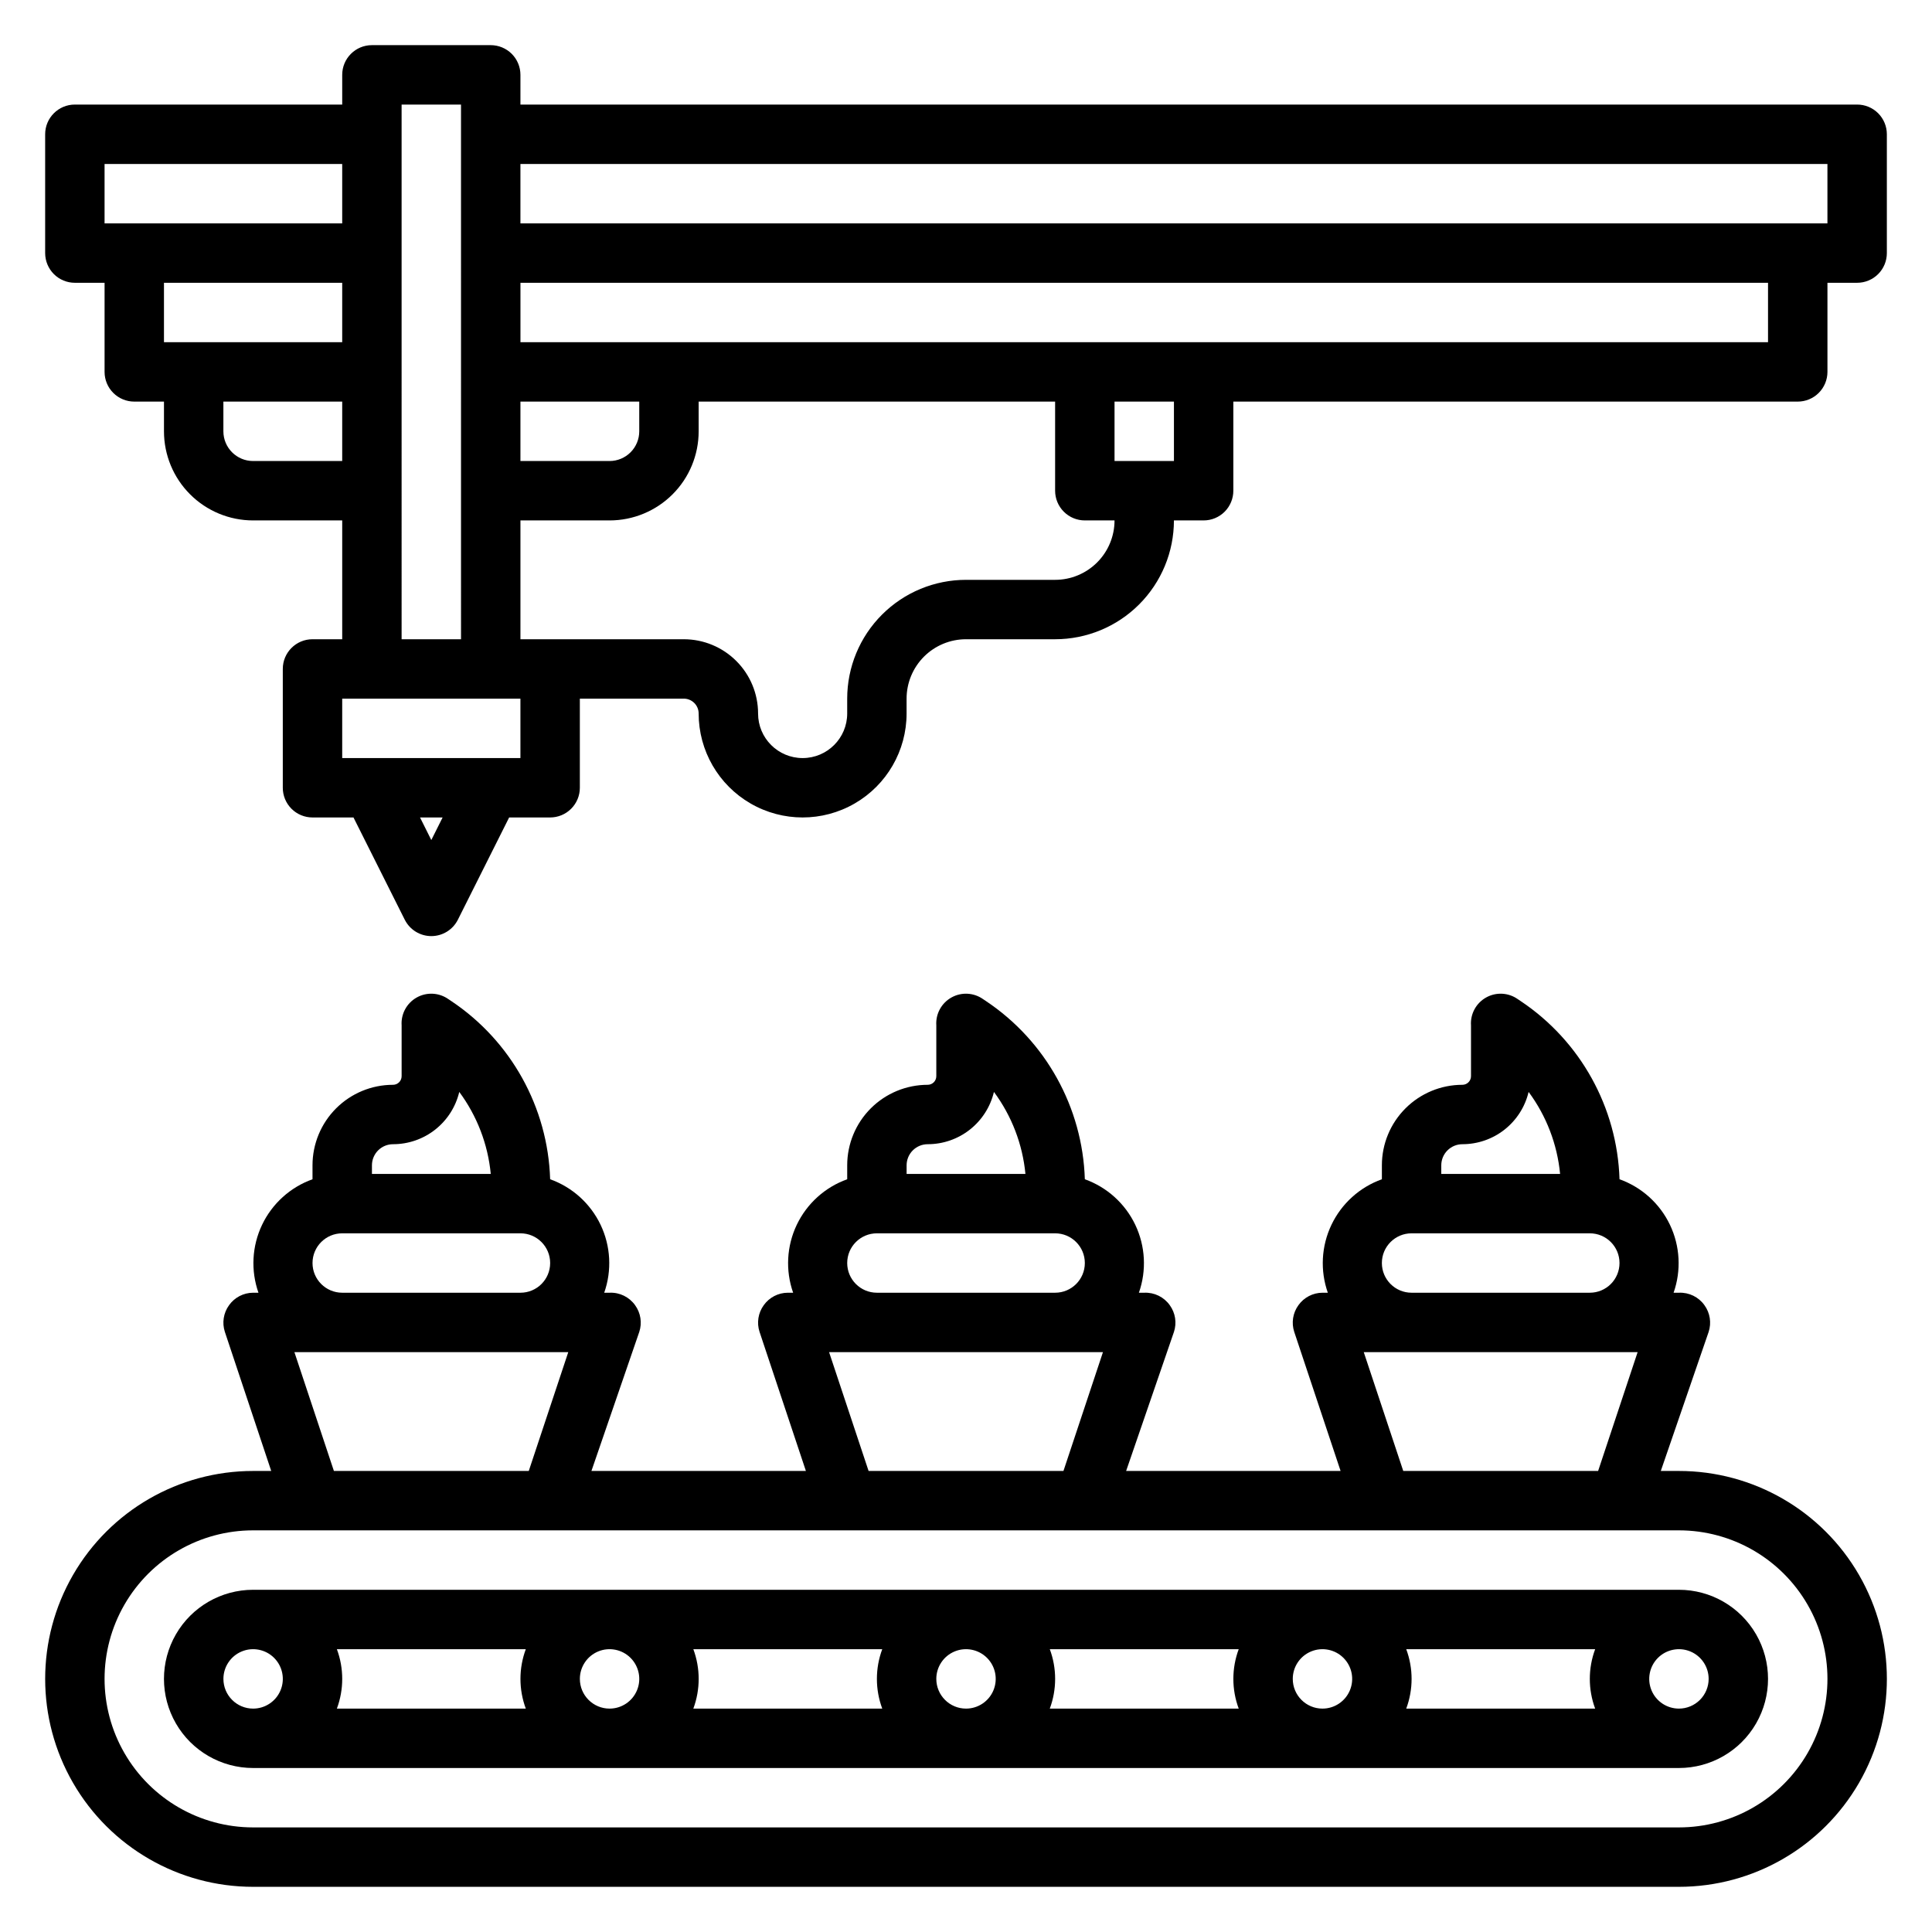
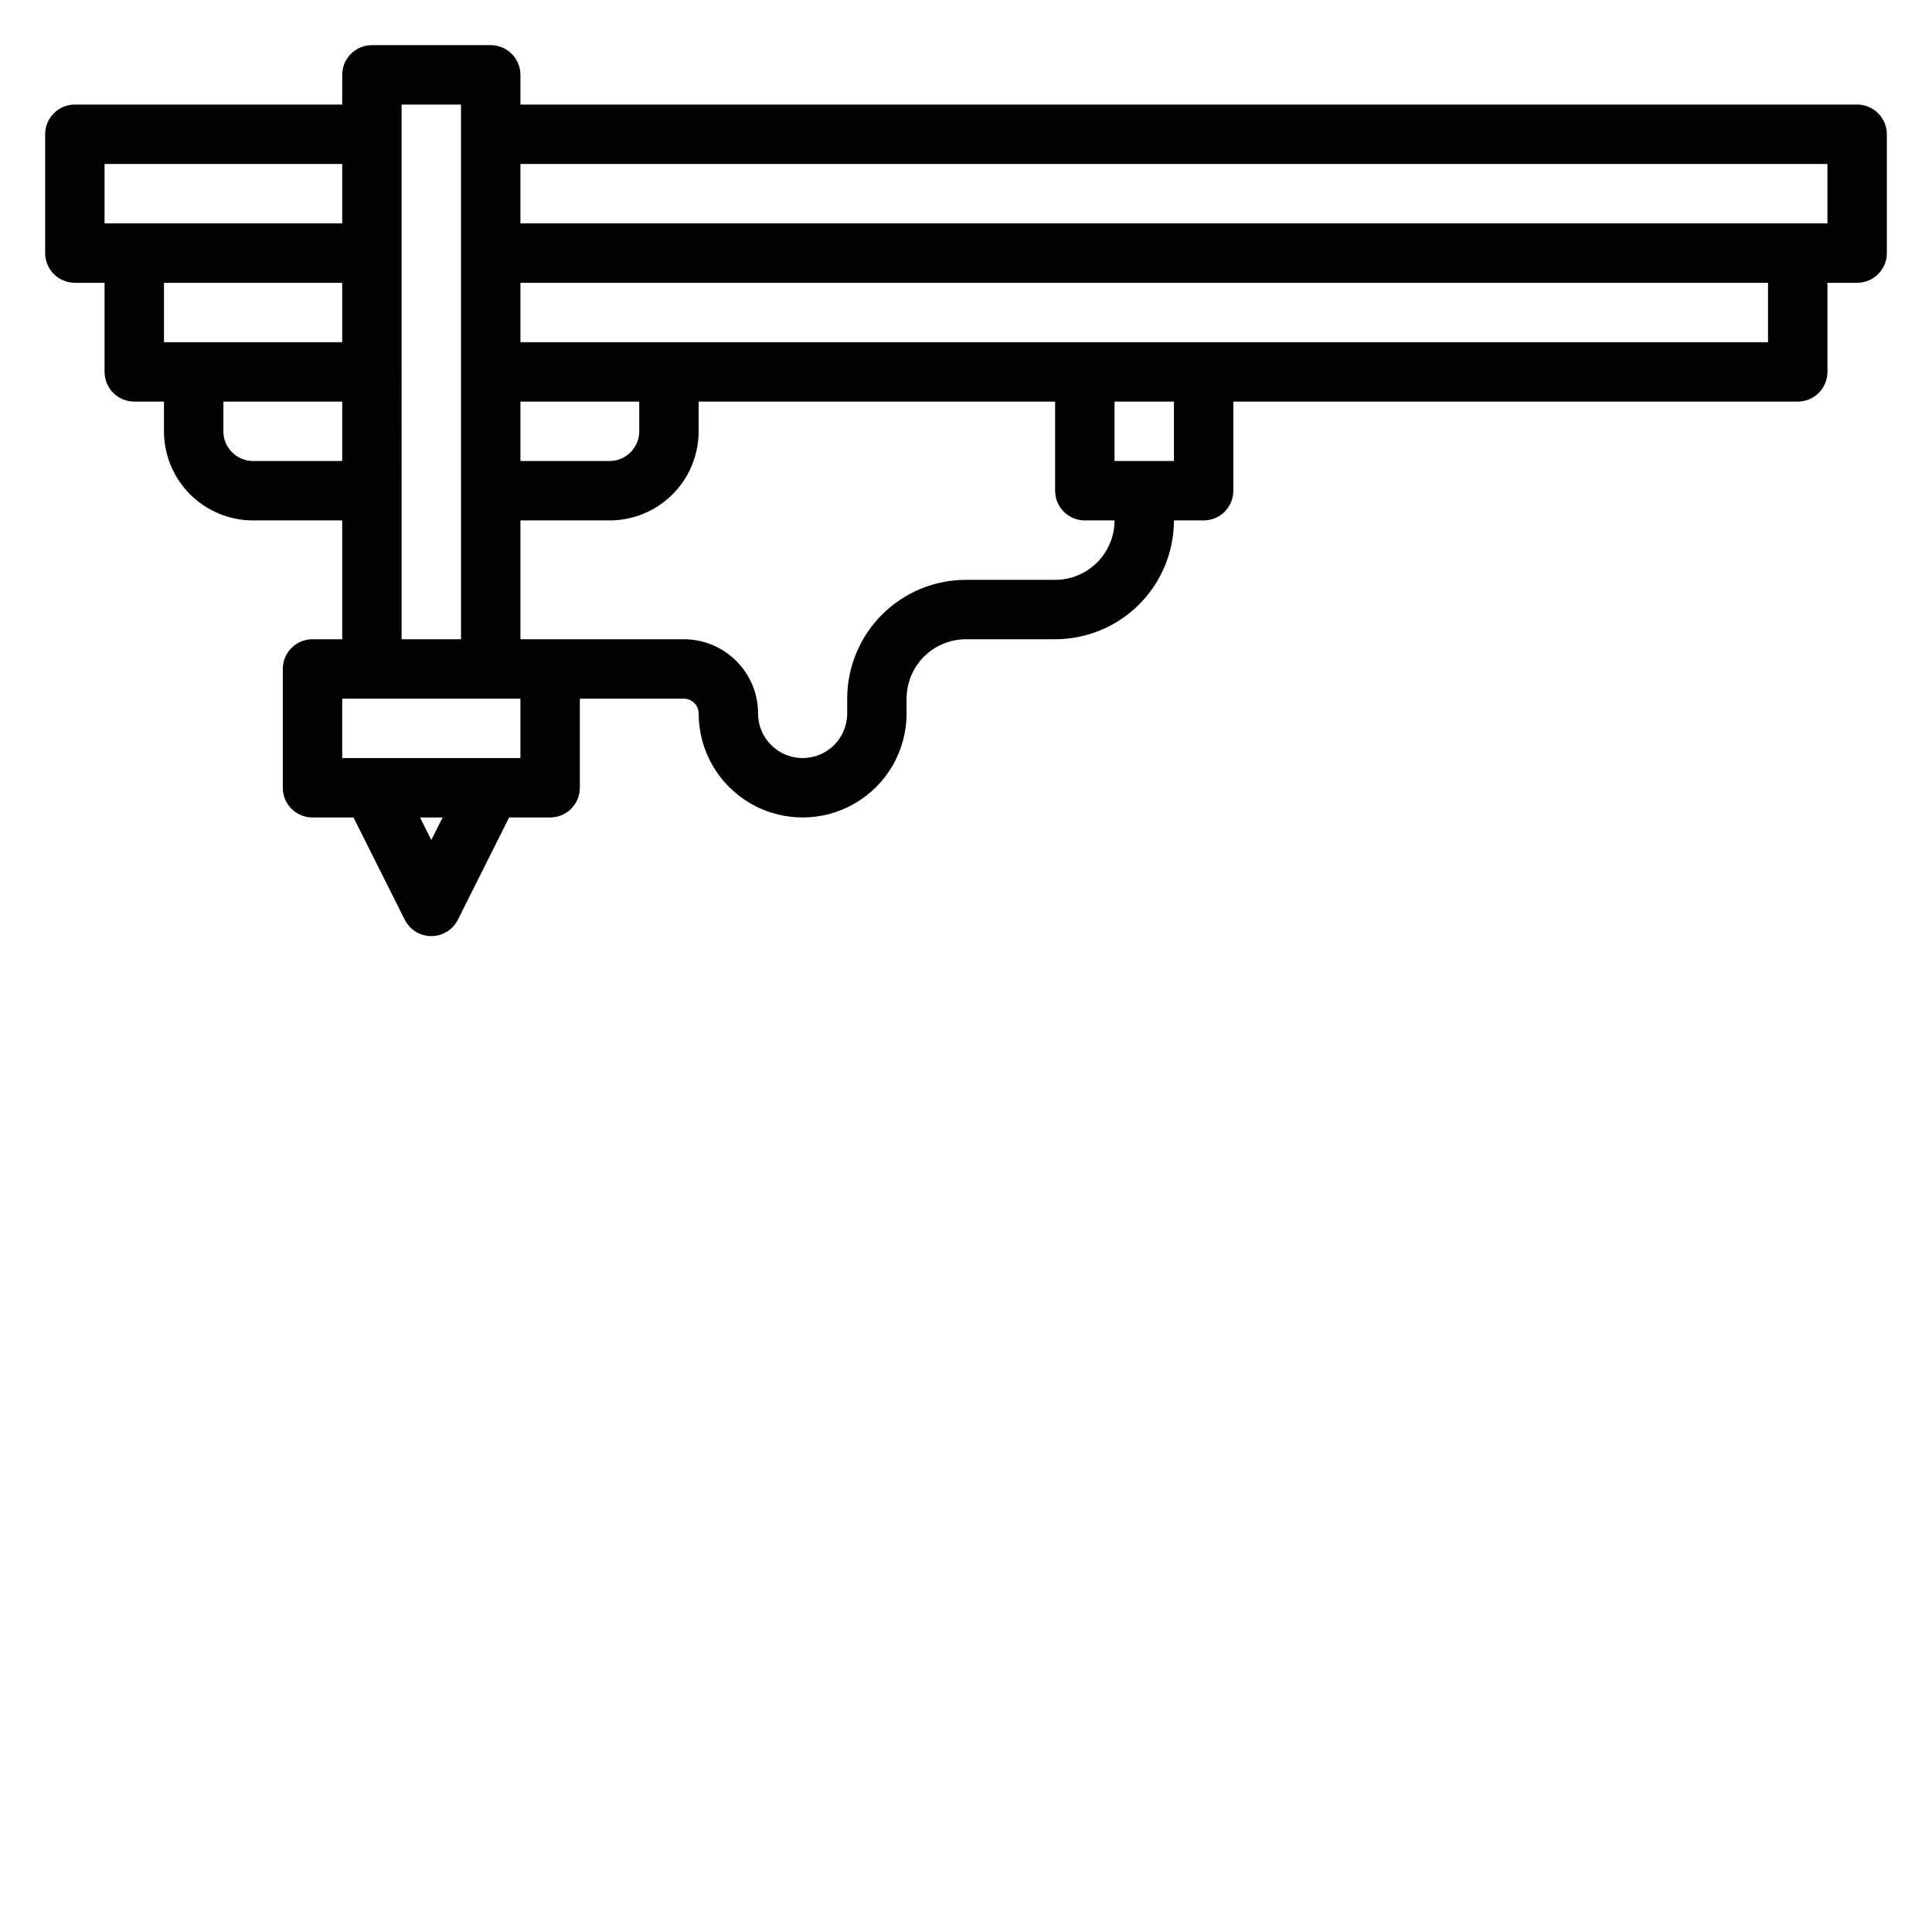
<svg xmlns="http://www.w3.org/2000/svg" fill="#000000" width="800px" height="800px" version="1.1" viewBox="144 144 512 512">
  <g>
    <path d="m636.16 171.71h-354.24v-7.875c0-2.086-0.828-4.09-2.305-5.566-1.477-1.473-3.481-2.305-5.566-2.305h-31.488c-4.348 0-7.871 3.523-7.871 7.871v7.875h-70.852c-4.348 0-7.871 3.523-7.871 7.871v31.488c0 2.086 0.832 4.09 2.305 5.566 1.477 1.477 3.481 2.305 5.566 2.305h7.875v23.617c0 2.086 0.828 4.09 2.305 5.566s3.477 2.305 5.566 2.305h7.871v7.871c0 6.266 2.488 12.273 6.918 16.699 4.43 4.43 10.434 6.918 16.699 6.918h23.617v31.488h-7.875c-4.348 0-7.871 3.523-7.871 7.871v31.488c0 2.09 0.828 4.09 2.305 5.566 1.477 1.477 3.481 2.305 5.566 2.305h10.863l13.617 27.16h0.004c1.348 2.629 4.051 4.281 7.004 4.281 2.957 0 5.66-1.652 7.008-4.281l13.617-27.16h10.863c2.09 0 4.09-0.828 5.566-2.305 1.477-1.477 2.309-3.477 2.309-5.566v-23.617h27.551c1.043 0 2.043 0.418 2.781 1.156 0.738 0.738 1.152 1.738 1.152 2.781 0 9.844 5.254 18.941 13.777 23.859 8.523 4.922 19.027 4.922 27.551 0 8.527-4.918 13.777-14.016 13.777-23.859v-3.938c0-4.172 1.66-8.18 4.613-11.133 2.953-2.949 6.957-4.609 11.133-4.609h23.617-0.004c8.352 0 16.363-3.316 22.266-9.223 5.906-5.906 9.223-13.914 9.223-22.266h7.875c2.086 0 4.09-0.828 5.566-2.305 1.473-1.477 2.305-3.481 2.305-5.566v-23.617h149.57c2.09 0 4.09-0.828 5.566-2.305 1.477-1.477 2.309-3.481 2.309-5.566v-23.617h7.871c2.086 0 4.09-0.828 5.566-2.305 1.477-1.477 2.305-3.481 2.305-5.566v-31.488c0-2.09-0.828-4.09-2.305-5.566-1.477-1.477-3.481-2.305-5.566-2.305zm-354.24 78.719h31.488v7.871c0 2.09-0.828 4.09-2.305 5.566-1.477 1.477-3.481 2.309-5.566 2.309h-23.617zm-110.21-62.977h62.977v15.746h-62.977zm62.977 31.488v15.742l-47.234 0.004v-15.746zm-23.617 47.234c-4.348 0-7.871-3.527-7.871-7.875v-7.871h31.488v15.742zm39.359-94.465h15.742l0.004 141.7h-15.746zm7.871 194.91-2.988-5.984h5.984zm23.617-21.727h-47.23v-15.746h47.23zm141.7-47.23h-23.613c-8.352 0-16.363 3.316-22.266 9.223-5.906 5.902-9.223 13.914-9.223 22.262v3.938c0 6.523-5.289 11.809-11.809 11.809-6.523 0-11.809-5.285-11.809-11.809 0-5.219-2.074-10.227-5.766-13.914-3.688-3.691-8.695-5.766-13.914-5.766h-43.297v-31.488h23.617c6.262 0 12.27-2.488 16.699-6.918 4.43-4.426 6.914-10.434 6.914-16.699v-7.871h94.465v23.617c0 2.086 0.832 4.09 2.309 5.566 1.477 1.477 3.477 2.305 5.566 2.305h7.871c0 4.176-1.66 8.18-4.613 11.133s-6.957 4.613-11.133 4.613zm31.488-31.488h-15.742v-15.746h15.742zm157.44-31.488h-330.62v-15.746h330.62zm15.742-31.488h-346.37v-15.746h346.37z" />
-     <path d="m588.93 533.82h-4.801l12.676-36.844c0.789-2.398 0.379-5.035-1.105-7.082-1.547-2.184-4.098-3.426-6.769-3.309h-1.418 0.004c2.07-5.887 1.723-12.355-0.961-17.992-2.684-5.633-7.492-9.977-13.367-12.078-0.602-19.051-10.363-36.645-26.215-47.23l-0.707-0.473c-2.477-1.773-5.754-1.961-8.414-0.477-2.66 1.48-4.231 4.363-4.023 7.402v13.461c0 1.262-1.023 2.285-2.285 2.285-5.656 0-11.082 2.246-15.082 6.246-4.004 4-6.25 9.426-6.25 15.086v3.699c-5.879 2.102-10.684 6.445-13.367 12.078-2.688 5.637-3.031 12.105-0.961 17.992h-1.418c-2.531 0.012-4.906 1.242-6.375 3.309-1.484 2.047-1.895 4.684-1.102 7.082l12.281 36.844h-56.836l12.672-36.844c0.793-2.398 0.383-5.035-1.102-7.082-1.547-2.184-4.098-3.426-6.769-3.309h-1.418c2.07-5.887 1.727-12.355-0.957-17.992-2.684-5.633-7.492-9.977-13.367-12.078-0.602-19.051-10.363-36.645-26.215-47.23l-0.707-0.473h-0.004c-2.473-1.773-5.75-1.961-8.41-0.477-2.664 1.48-4.231 4.363-4.027 7.402v13.461c0 1.262-1.02 2.285-2.281 2.285-5.656 0-11.086 2.246-15.086 6.246s-6.246 9.426-6.246 15.086v3.699c-5.879 2.102-10.684 6.445-13.371 12.078-2.684 5.637-3.027 12.105-0.957 17.992h-1.418c-2.531 0.012-4.906 1.242-6.375 3.309-1.484 2.047-1.895 4.684-1.102 7.082l12.277 36.844h-56.836l12.676-36.844c0.793-2.398 0.383-5.035-1.102-7.082-1.551-2.184-4.098-3.426-6.769-3.309h-1.418c2.07-5.887 1.727-12.355-0.957-17.992-2.688-5.633-7.492-9.977-13.371-12.078-0.602-19.051-10.363-36.645-26.211-47.23l-0.707-0.473h-0.004c-2.477-1.773-5.754-1.961-8.414-0.477-2.66 1.48-4.227 4.363-4.023 7.402v13.461c0 1.262-1.023 2.285-2.281 2.285-5.66 0-11.086 2.246-15.086 6.246s-6.25 9.426-6.25 15.086v3.699c-5.875 2.102-10.684 6.445-13.367 12.078-2.684 5.637-3.027 12.105-0.957 17.992h-1.418c-2.535 0.012-4.906 1.242-6.375 3.309-1.484 2.047-1.895 4.684-1.105 7.082l12.281 36.844h-4.801c-19.688 0-37.879 10.5-47.723 27.551s-9.844 38.055 0 55.105c9.844 17.047 28.035 27.551 47.723 27.551h377.86c19.688 0 37.879-10.504 47.723-27.551 9.844-17.051 9.844-38.055 0-55.105s-28.035-27.551-47.723-27.551zm-57.387-86.594c4.059 0.004 8-1.363 11.188-3.875 3.184-2.516 5.43-6.031 6.367-9.98 4.707 6.352 7.59 13.863 8.344 21.727h-31.488v-2.281c0-1.484 0.59-2.906 1.641-3.953 1.047-1.047 2.469-1.637 3.949-1.637zm-21.332 31.488c0-4.348 3.523-7.871 7.871-7.871h47.234c4.348 0 7.871 3.523 7.871 7.871s-3.523 7.871-7.871 7.871h-47.234c-4.348 0-7.871-3.523-7.871-7.871zm-4.801 23.617h72.578l-10.469 31.488h-51.641zm-115.56-55.105c4.059 0.004 8-1.363 11.184-3.875 3.188-2.516 5.43-6.031 6.371-9.98 4.703 6.352 7.59 13.863 8.344 21.727h-31.488v-2.281c0-1.484 0.59-2.906 1.637-3.953 1.051-1.047 2.469-1.637 3.953-1.637zm-21.332 31.488c0-4.348 3.523-7.871 7.871-7.871h47.23c4.348 0 7.875 3.523 7.875 7.871s-3.527 7.871-7.875 7.871h-47.23c-4.348 0-7.871-3.523-7.871-7.871zm-4.801 23.617h72.578l-10.469 31.488h-51.641zm-115.56-55.105c4.059 0.004 8-1.363 11.184-3.875 3.188-2.516 5.43-6.031 6.371-9.98 4.703 6.352 7.59 13.863 8.344 21.727h-31.488v-2.281c0-1.484 0.59-2.906 1.637-3.953 1.047-1.047 2.469-1.637 3.953-1.637zm-21.336 31.488c0-4.348 3.527-7.871 7.875-7.871h47.23c4.348 0 7.871 3.523 7.871 7.871s-3.523 7.871-7.871 7.871h-47.23c-4.348 0-7.875-3.523-7.875-7.871zm-4.801 23.617h72.578l-10.469 31.488h-51.641zm366.91 125.95h-377.86c-14.062 0-27.055-7.504-34.086-19.684-7.031-12.176-7.031-27.18 0-39.359 7.031-12.176 20.023-19.68 34.086-19.68h377.86c14.062 0 27.059 7.504 34.09 19.68 7.031 12.18 7.031 27.184 0 39.359-7.031 12.18-20.027 19.684-34.09 19.684z" />
-     <path d="m588.93 565.31h-377.86c-8.438 0-16.234 4.5-20.453 11.805-4.219 7.309-4.219 16.312 0 23.617 4.219 7.309 12.016 11.809 20.453 11.809h377.86c8.438 0 16.234-4.5 20.453-11.809 4.219-7.305 4.219-16.309 0-23.617-4.219-7.305-12.016-11.805-20.453-11.805zm-291.26 23.613c0-3.184 1.918-6.055 4.859-7.273 2.941-1.215 6.324-0.543 8.578 1.707 2.25 2.254 2.926 5.637 1.707 8.582-1.219 2.941-4.09 4.859-7.273 4.859-4.348 0-7.871-3.527-7.871-7.875zm-14.328 7.871-50.066 0.004c1.887-5.078 1.887-10.668 0-15.746h50.066c-1.887 5.078-1.887 10.668 0 15.746zm44.398-15.742h50.066c-1.891 5.078-1.891 10.668 0 15.746h-50.066c1.887-5.078 1.887-10.668 0-15.746zm64.391 7.871c0-3.184 1.918-6.055 4.859-7.273 2.941-1.215 6.328-0.543 8.582 1.707 2.25 2.254 2.922 5.637 1.703 8.582-1.215 2.941-4.086 4.859-7.269 4.859-4.348 0-7.875-3.527-7.875-7.875zm30.07-7.871h50.07c-1.891 5.078-1.891 10.668 0 15.746h-50.066c1.887-5.078 1.887-10.668 0-15.746zm64.395 7.871c0-3.184 1.918-6.055 4.859-7.273 2.941-1.215 6.328-0.543 8.578 1.707 2.254 2.254 2.926 5.637 1.707 8.582-1.219 2.941-4.086 4.859-7.273 4.859-4.348 0-7.871-3.527-7.871-7.875zm30.07-7.871h50.066c-1.887 5.078-1.887 10.668 0 15.746h-50.066c1.891-5.078 1.891-10.668 0-15.746zm-313.46 7.871c0-3.184 1.918-6.055 4.859-7.273 2.941-1.215 6.328-0.543 8.578 1.707 2.25 2.254 2.926 5.637 1.707 8.582-1.219 2.941-4.09 4.859-7.273 4.859-4.348 0-7.871-3.527-7.871-7.875zm385.73 7.871-0.004 0.004c-3.184 0-6.055-1.918-7.273-4.859-1.215-2.945-0.543-6.328 1.707-8.582 2.254-2.25 5.637-2.922 8.582-1.707 2.941 1.219 4.859 4.09 4.859 7.273 0 2.09-0.832 4.09-2.309 5.566-1.477 1.477-3.477 2.309-5.566 2.309z" />
  </g>
</svg>